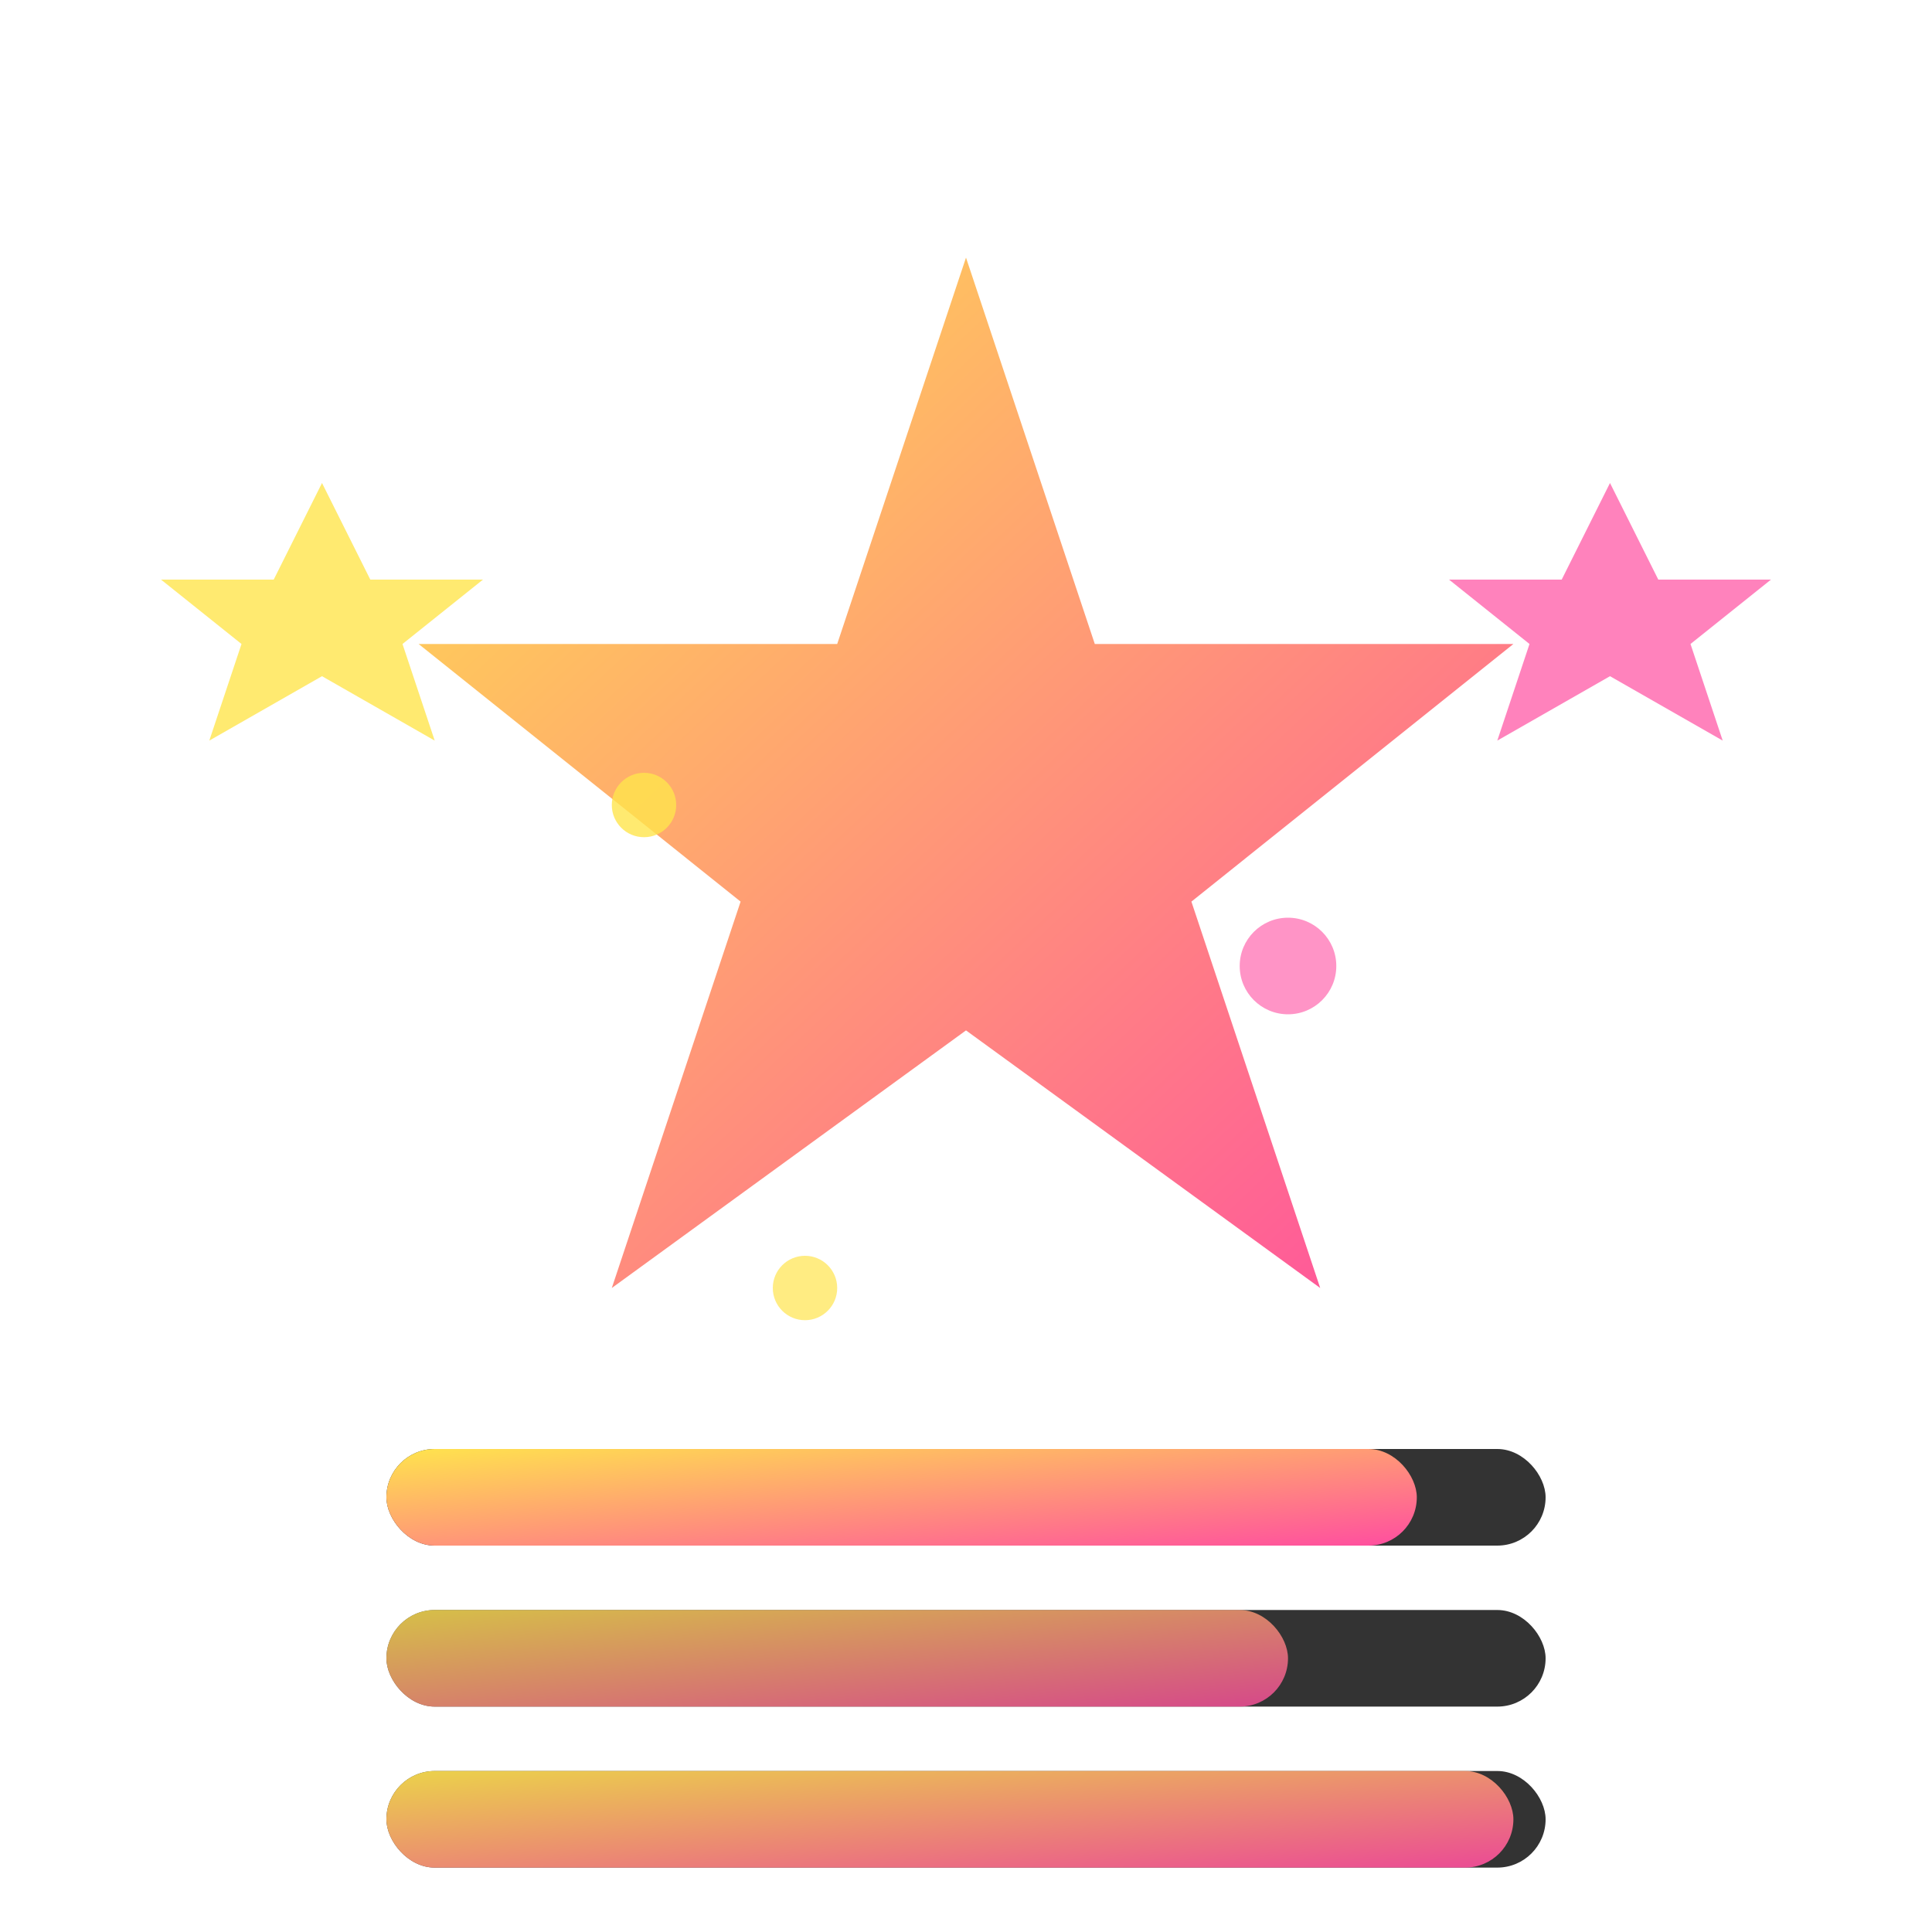
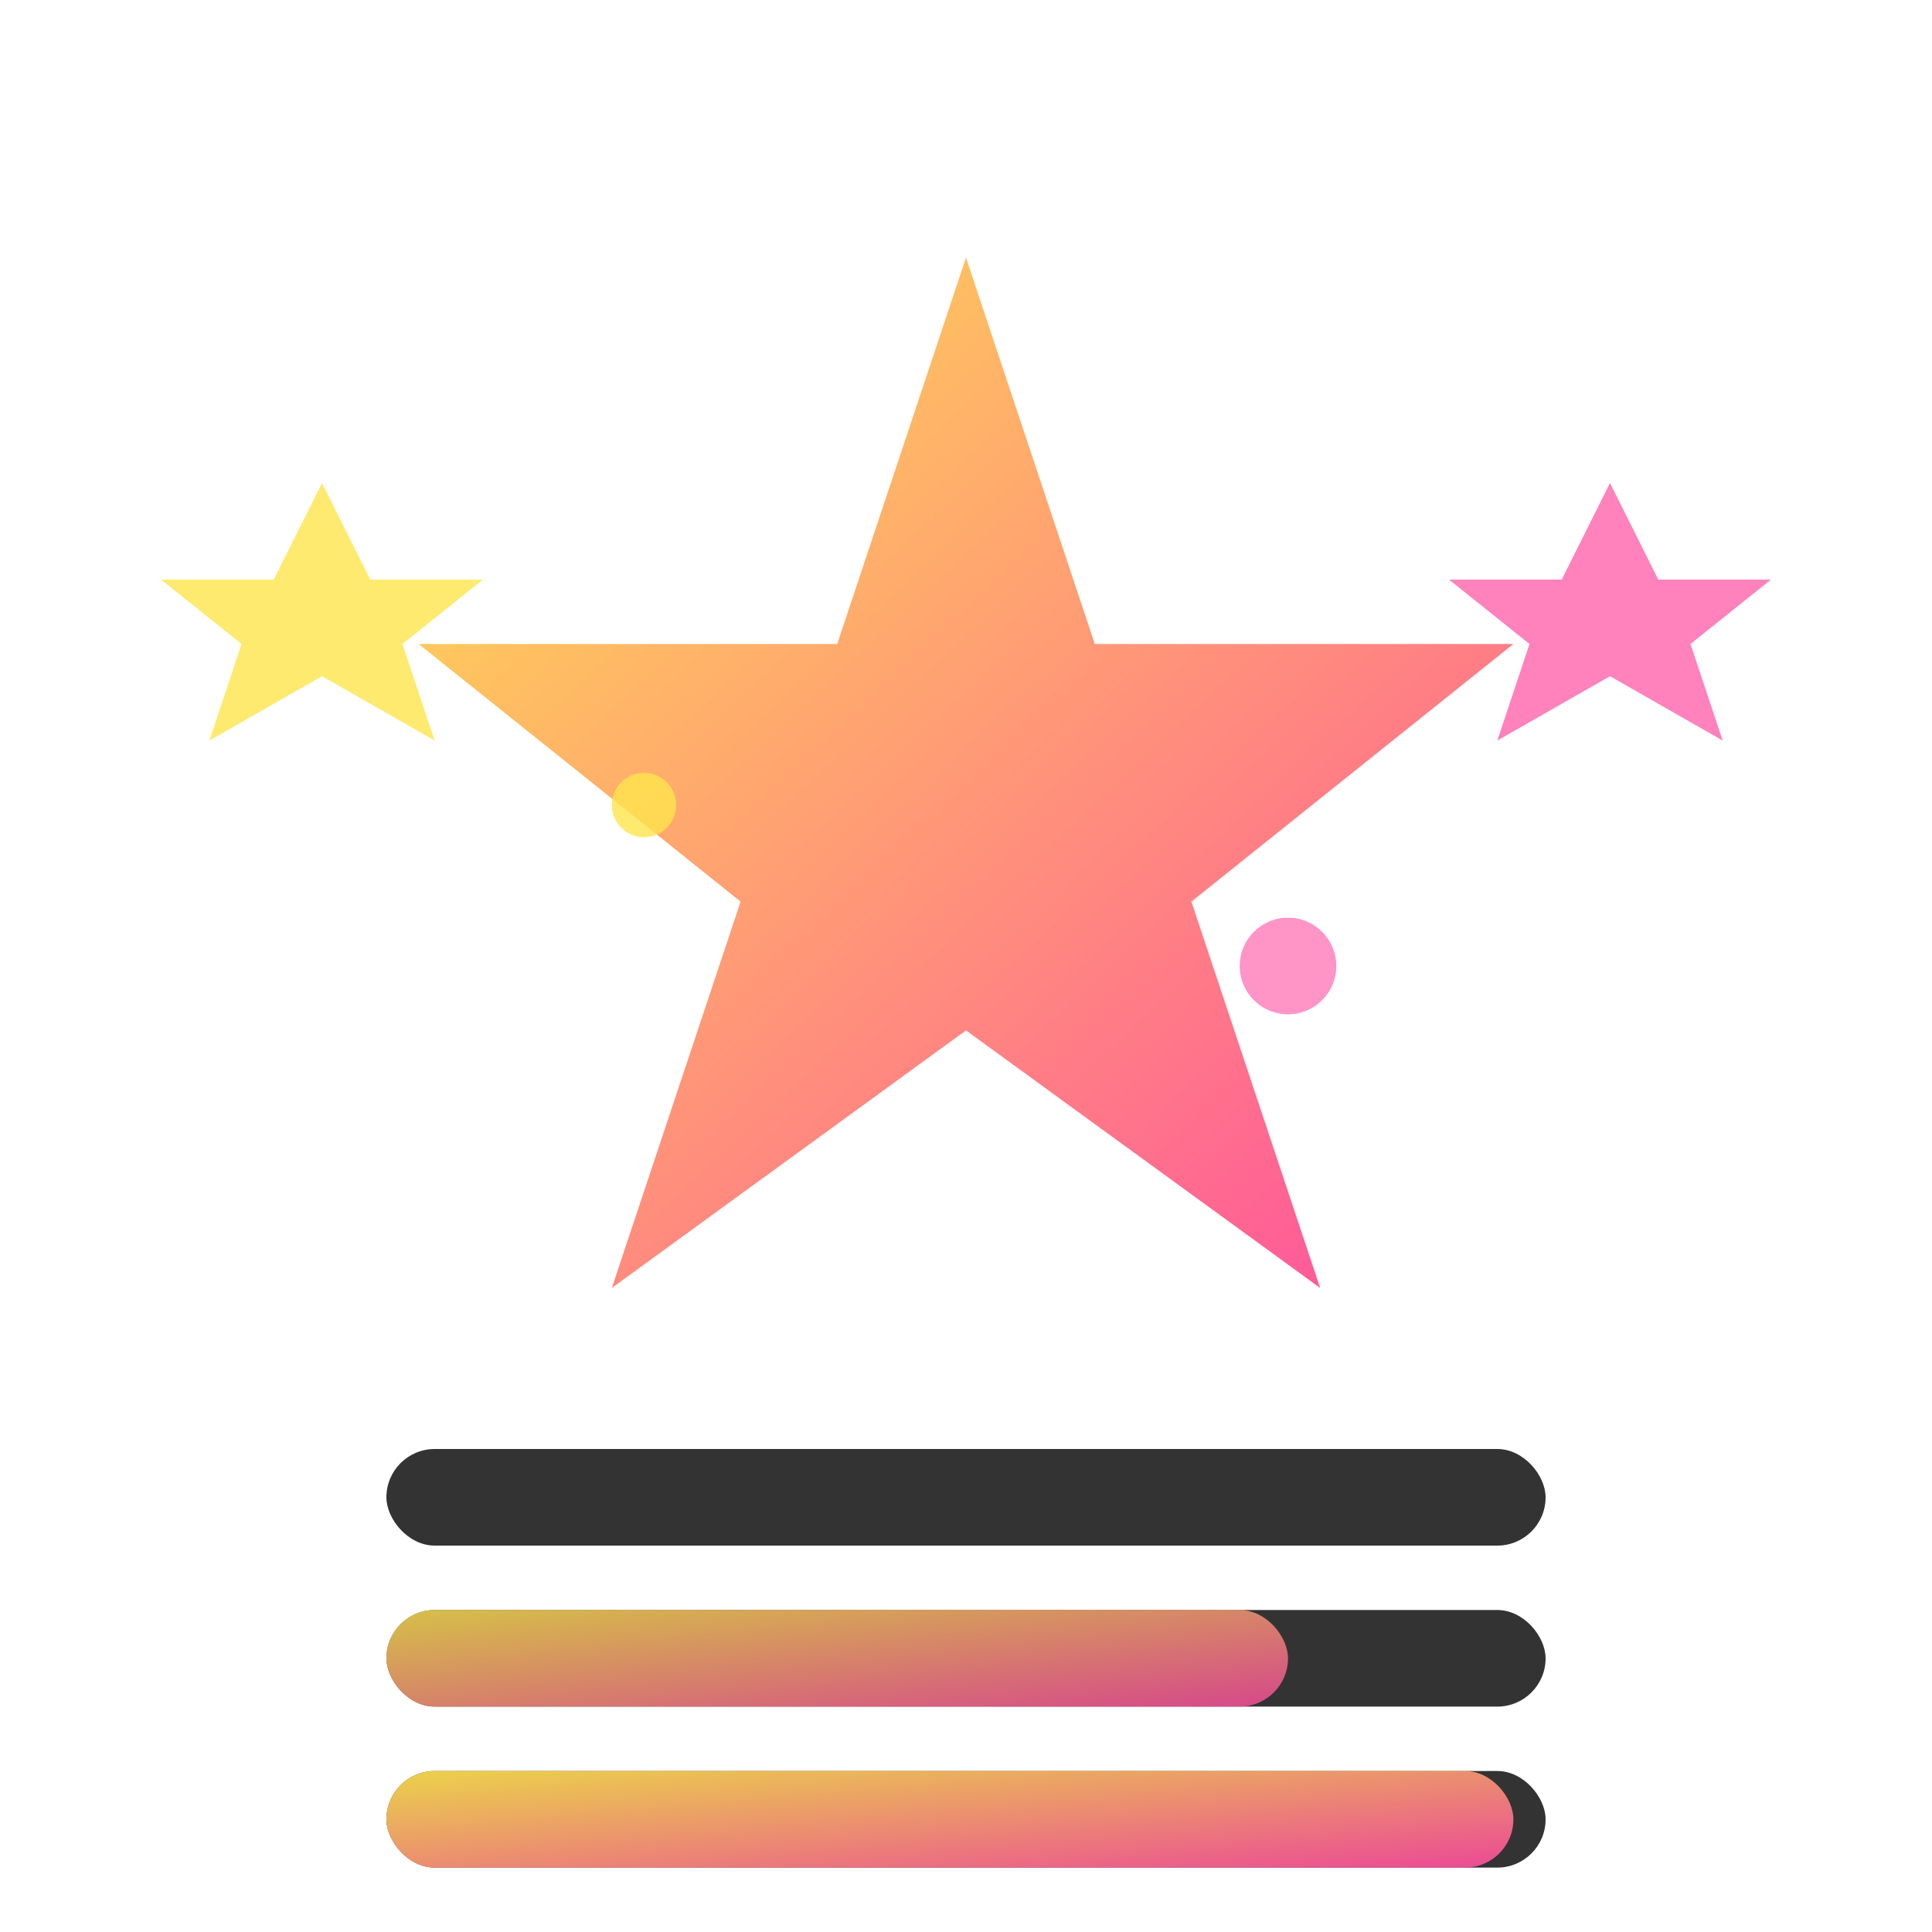
<svg xmlns="http://www.w3.org/2000/svg" width="60" height="60" viewBox="0 0 60 60" fill="none">
  <defs>
    <linearGradient id="ratingGradient" x1="0%" y1="0%" x2="100%" y2="100%">
      <stop offset="0%" stop-color="#ffe44d" />
      <stop offset="100%" stop-color="#ff4da0" />
    </linearGradient>
  </defs>
  <polygon points="30,8 34,20 47,20 37,28 41,40 30,32 19,40 23,28 13,20 26,20" fill="url(#ratingGradient)" />
  <polygon points="10,15 11.5,18 15,18 12.5,20 13.5,23 10,21 6.5,23 7.5,20 5,18 8.5,18" fill="#ffe44d" opacity="0.8" />
  <polygon points="50,15 51.5,18 55,18 52.5,20 53.5,23 50,21 46.5,23 47.5,20 45,18 48.5,18" fill="#ff4da0" opacity="0.7" />
  <rect x="12" y="45" width="36" height="3" rx="1.5" fill="#333" />
-   <rect x="12" y="45" width="32" height="3" rx="1.5" fill="url(#ratingGradient)" />
  <rect x="12" y="50" width="36" height="3" rx="1.5" fill="#333" />
  <rect x="12" y="50" width="28" height="3" rx="1.5" fill="url(#ratingGradient)" opacity="0.8" />
  <rect x="12" y="55" width="36" height="3" rx="1.5" fill="#333" />
  <rect x="12" y="55" width="35" height="3" rx="1.5" fill="url(#ratingGradient)" opacity="0.9" />
  <circle cx="20" cy="25" r="1" fill="#ffe44d" opacity="0.8" />
  <circle cx="40" cy="30" r="1.5" fill="#ff4da0" opacity="0.6" />
-   <circle cx="25" cy="40" r="1" fill="#ffe44d" opacity="0.7" />
</svg>